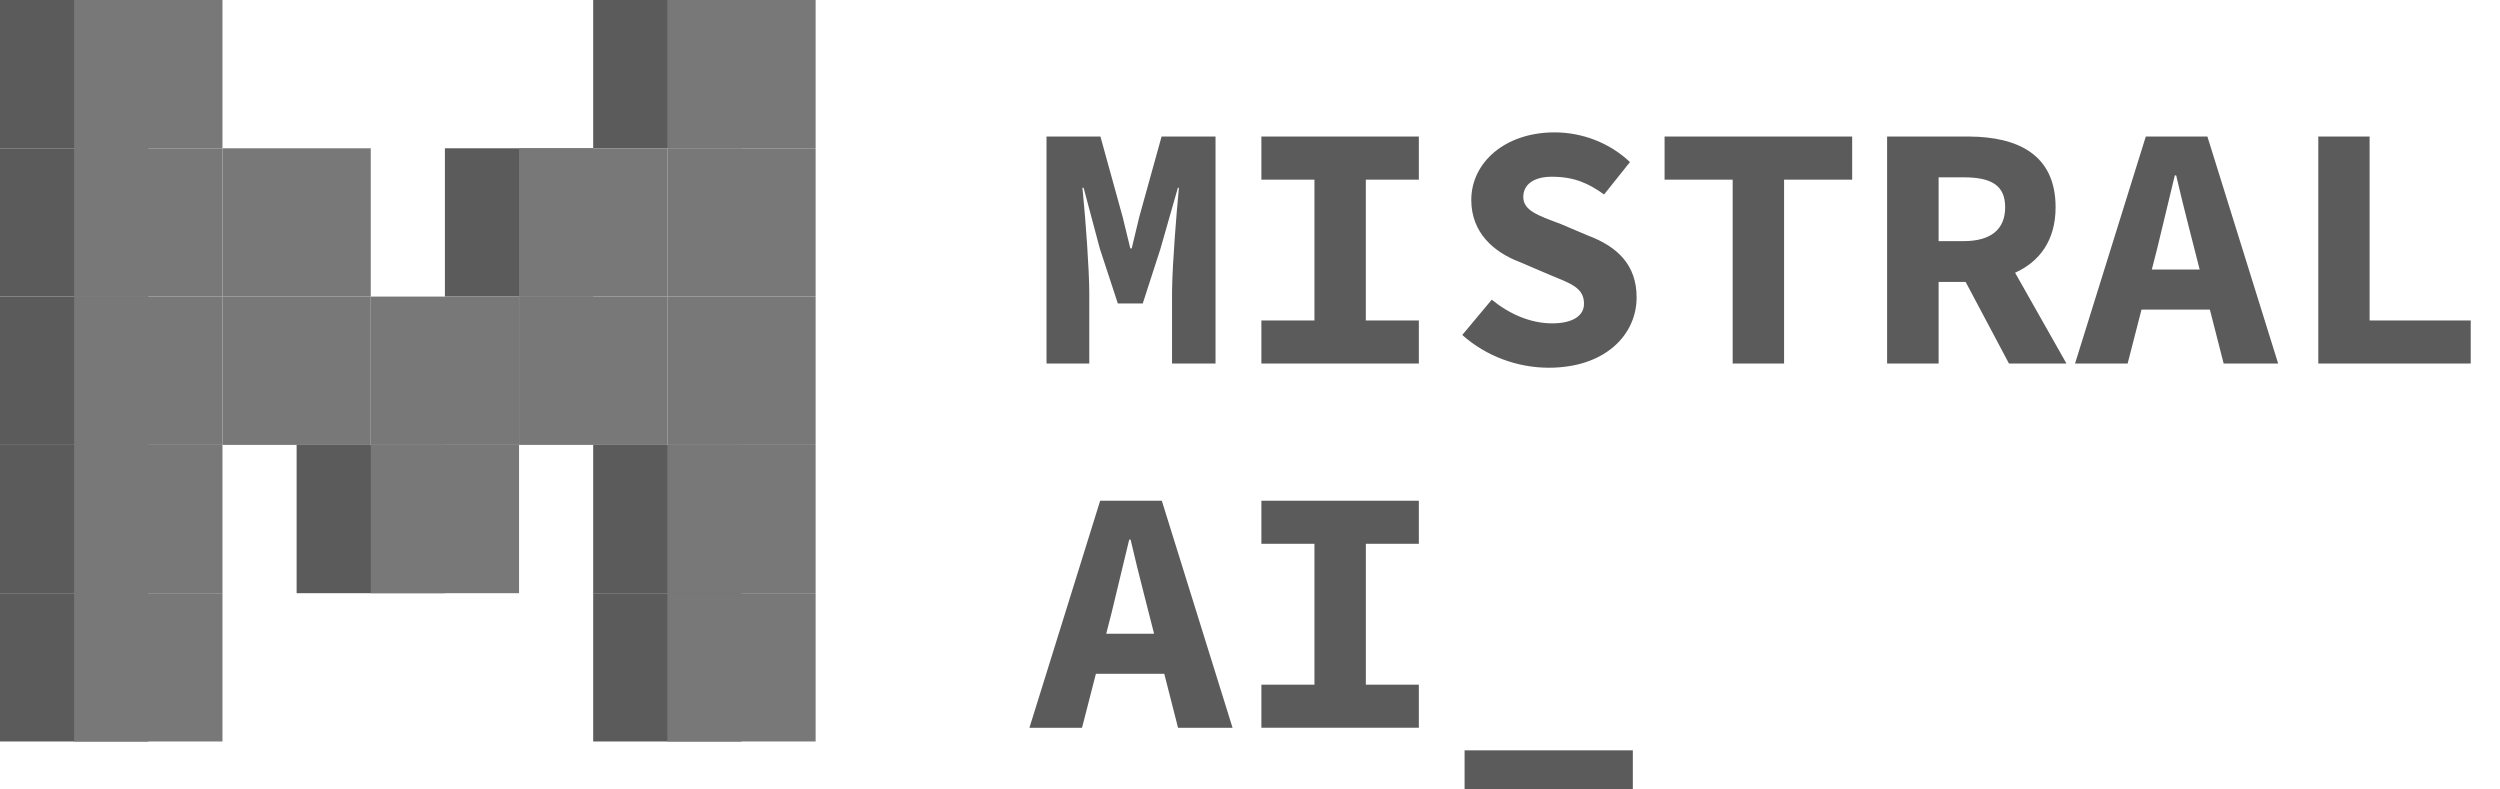
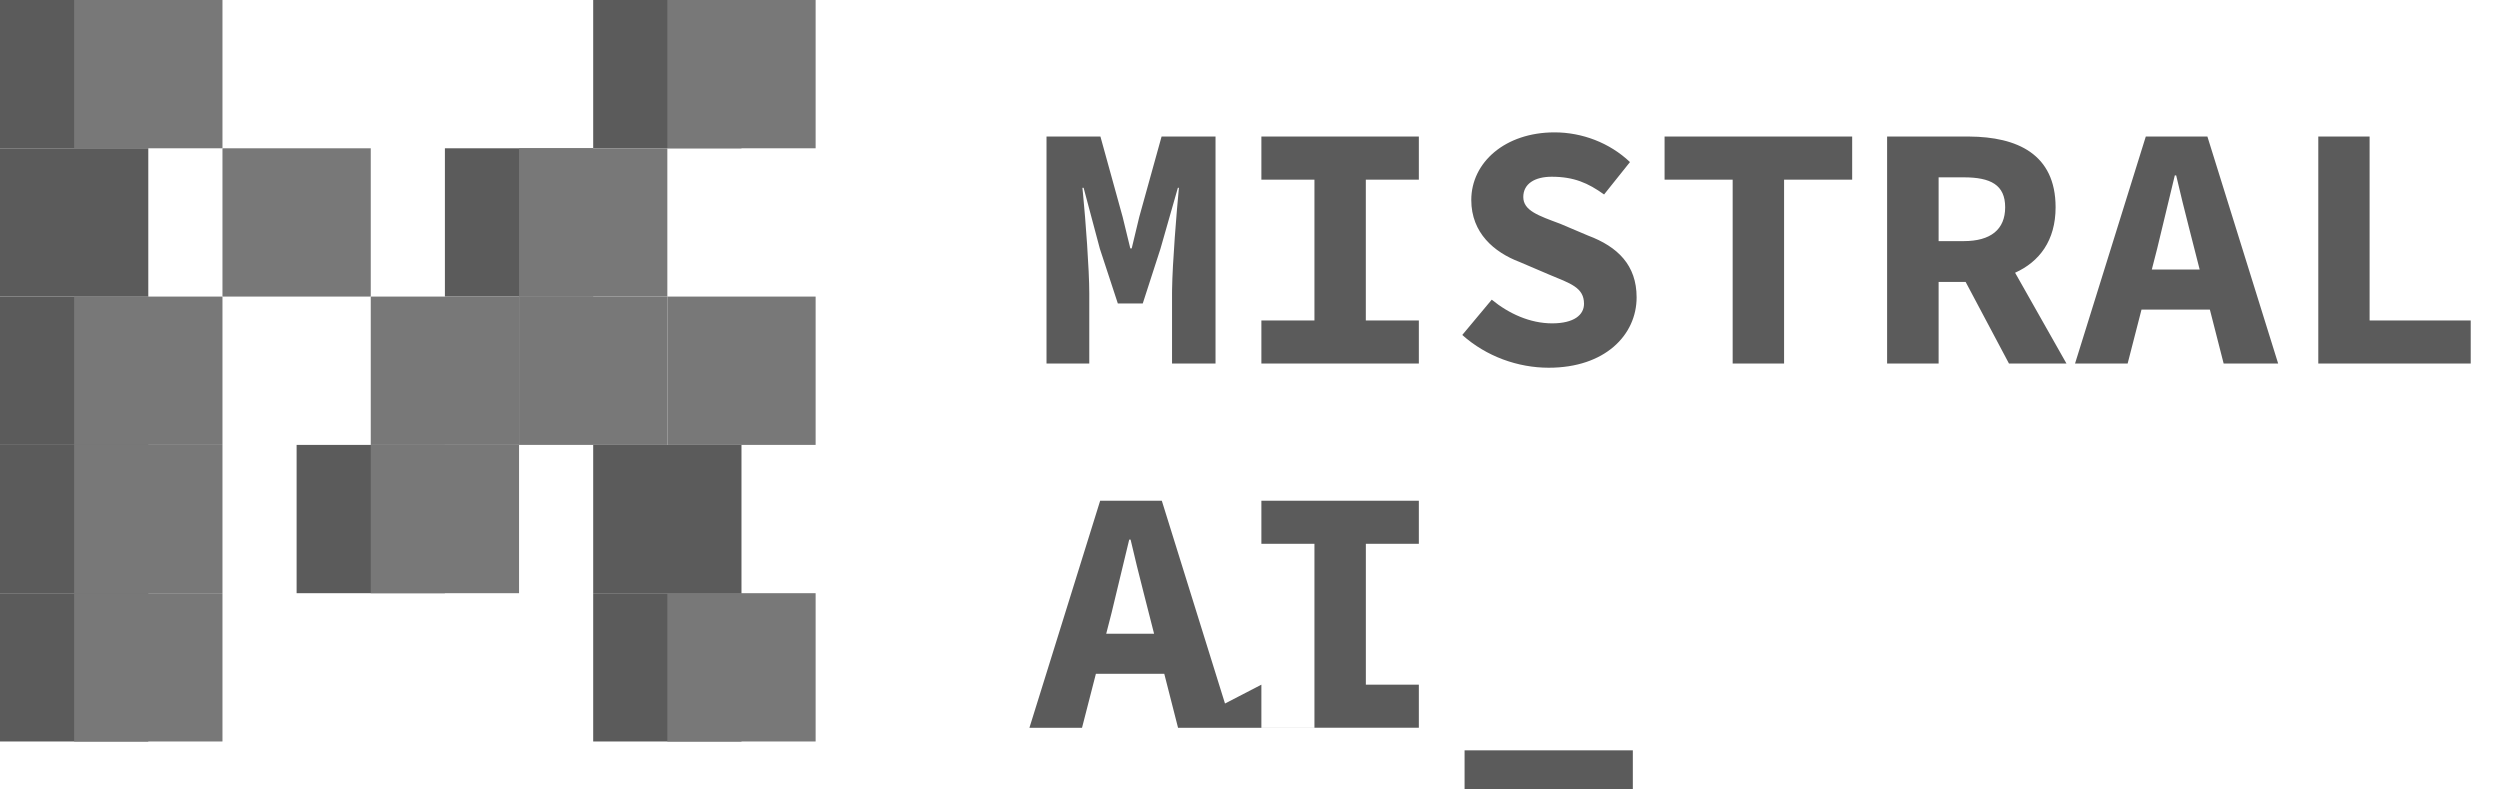
<svg xmlns="http://www.w3.org/2000/svg" width="76" height="24" viewBox="0 0 76 24" fill="none">
  <path d="M31.814 4.151H33.453L34.129 6.597L34.361 7.551H34.404L34.633 6.597L35.312 4.151H36.952V11.052H35.63V8.916L35.631 8.804C35.642 7.988 35.77 6.422 35.839 5.71H35.807L35.278 7.562L34.74 9.225H33.982L33.436 7.562L32.942 5.71H32.905L32.922 5.875C33.001 6.681 33.114 8.192 33.114 8.916V11.052H31.814V4.151ZM38.346 9.743H39.959V5.461H38.346V4.151H43.133V5.461H41.521V9.743H43.133V11.052H38.346V9.743ZM44.453 10.183L45.349 9.11C45.871 9.537 46.515 9.83 47.185 9.83C47.848 9.83 48.154 9.574 48.154 9.236C48.154 8.739 47.744 8.619 47.09 8.346L46.191 7.962C45.426 7.671 44.727 7.085 44.727 6.08C44.727 4.937 45.757 4.024 47.258 4.024C48.088 4.024 48.928 4.335 49.551 4.927L48.764 5.912C48.277 5.563 47.847 5.373 47.172 5.373C46.658 5.373 46.308 5.586 46.308 5.989C46.308 6.404 46.771 6.556 47.434 6.804L48.278 7.162C49.183 7.501 49.753 8.065 49.753 9.039C49.753 10.186 48.79 11.179 47.081 11.179C46.148 11.179 45.185 10.838 44.453 10.183ZM52.673 5.461H50.603V4.151H56.306V5.461H54.236V11.052H52.673V5.461ZM58.934 5.391H59.696C60.517 5.391 60.957 5.62 60.957 6.301C60.957 6.977 60.517 7.33 59.696 7.33H58.934V5.391ZM62.821 11.052L61.259 8.291C61.996 7.958 62.49 7.315 62.49 6.301C62.49 4.676 61.31 4.161 59.867 4.151L57.368 4.151V11.052H58.934V8.57H59.755L61.073 11.052H62.821ZM65.415 8.194L65.578 7.558L66.114 5.333H66.156C66.275 5.853 66.416 6.414 66.551 6.943L66.87 8.194H65.415ZM67.599 11.052H69.256L67.105 4.151H65.232L63.081 11.052H64.68L65.102 9.411H67.18L67.599 11.052ZM70.476 4.151H72.036V9.743H75.11V11.052H70.476V4.151Z" fill="#5B5B5B" />
-   <path d="M33.629 19.265L33.792 18.63L34.328 16.404H34.37C34.489 16.924 34.63 17.485 34.765 18.014L35.084 19.265H33.629ZM35.813 22.126H37.47L35.319 15.222H33.445L31.294 22.126H32.893L33.315 20.484H35.394L35.813 22.126ZM38.346 20.814H39.959V16.532H38.346V15.222H43.133V16.532H41.522V20.814H43.133V22.124H38.346V20.814ZM44.523 22.811H49.638V24H44.523V22.811Z" fill="#5B5B5B" />
+   <path d="M33.629 19.265L33.792 18.63L34.328 16.404H34.37C34.489 16.924 34.63 17.485 34.765 18.014L35.084 19.265H33.629ZM35.813 22.126H37.47L35.319 15.222H33.445L31.294 22.126H32.893L33.315 20.484H35.394L35.813 22.126ZH39.959V16.532H38.346V15.222H43.133V16.532H41.522V20.814H43.133V22.124H38.346V20.814ZM44.523 22.811H49.638V24H44.523V22.811Z" fill="#5B5B5B" />
  <path d="M22.541 0H18.033V4.508H22.541V0Z" fill="#5B5B5B" />
  <path d="M24.795 0H20.287V4.508H24.795V0Z" fill="#787878" />
  <path d="M4.508 0H0V4.508H4.508V0Z" fill="#5B5B5B" />
  <path d="M4.508 4.508H0V9.016H4.508V4.508Z" fill="#5B5B5B" />
  <path d="M4.508 9.016H0V13.525H4.508V9.016Z" fill="#5B5B5B" />
  <path d="M4.508 13.525H0V18.033H4.508V13.525Z" fill="#5B5B5B" />
  <path d="M4.508 18.033H0V22.541H4.508V18.033Z" fill="#5B5B5B" />
  <path d="M6.763 0H2.254V4.508H6.763V0Z" fill="#787878" />
-   <path d="M24.795 4.508H20.287V9.016H24.795V4.508Z" fill="#787878" />
-   <path d="M6.763 4.508H2.254V9.016H6.763V4.508Z" fill="#787878" />
  <path d="M18.033 4.508H13.525V9.016H18.033V4.508Z" fill="#5B5B5B" />
  <path d="M20.287 4.508H15.779V9.016H20.287V4.508Z" fill="#787878" />
  <path d="M11.271 4.508H6.763V9.016H11.271V4.508Z" fill="#787878" />
  <path d="M15.779 9.016H11.271V13.525H15.779V9.016Z" fill="#787878" />
  <path d="M20.287 9.016H15.779V13.525H20.287V9.016Z" fill="#787878" />
-   <path d="M11.271 9.016H6.763V13.525H11.271V9.016Z" fill="#787878" />
  <path d="M13.525 13.525H9.017V18.033H13.525V13.525Z" fill="#5B5B5B" />
  <path d="M15.779 13.525H11.271V18.033H15.779V13.525Z" fill="#787878" />
  <path d="M24.795 9.016H20.287V13.525H24.795V9.016Z" fill="#787878" />
  <path d="M6.763 9.016H2.254V13.525H6.763V9.016Z" fill="#787878" />
  <path d="M22.541 13.525H18.033V18.033H22.541V13.525Z" fill="#5B5B5B" />
-   <path d="M24.795 13.525H20.287V18.033H24.795V13.525Z" fill="#787878" />
  <path d="M22.541 18.033H18.033V22.541H22.541V18.033Z" fill="#5B5B5B" />
  <path d="M6.763 13.525H2.254V18.033H6.763V13.525Z" fill="#787878" />
  <path d="M24.795 18.033H20.287V22.541H24.795V18.033Z" fill="#787878" />
  <path d="M6.763 18.033H2.254V22.541H6.763V18.033Z" fill="#787878" />
</svg>